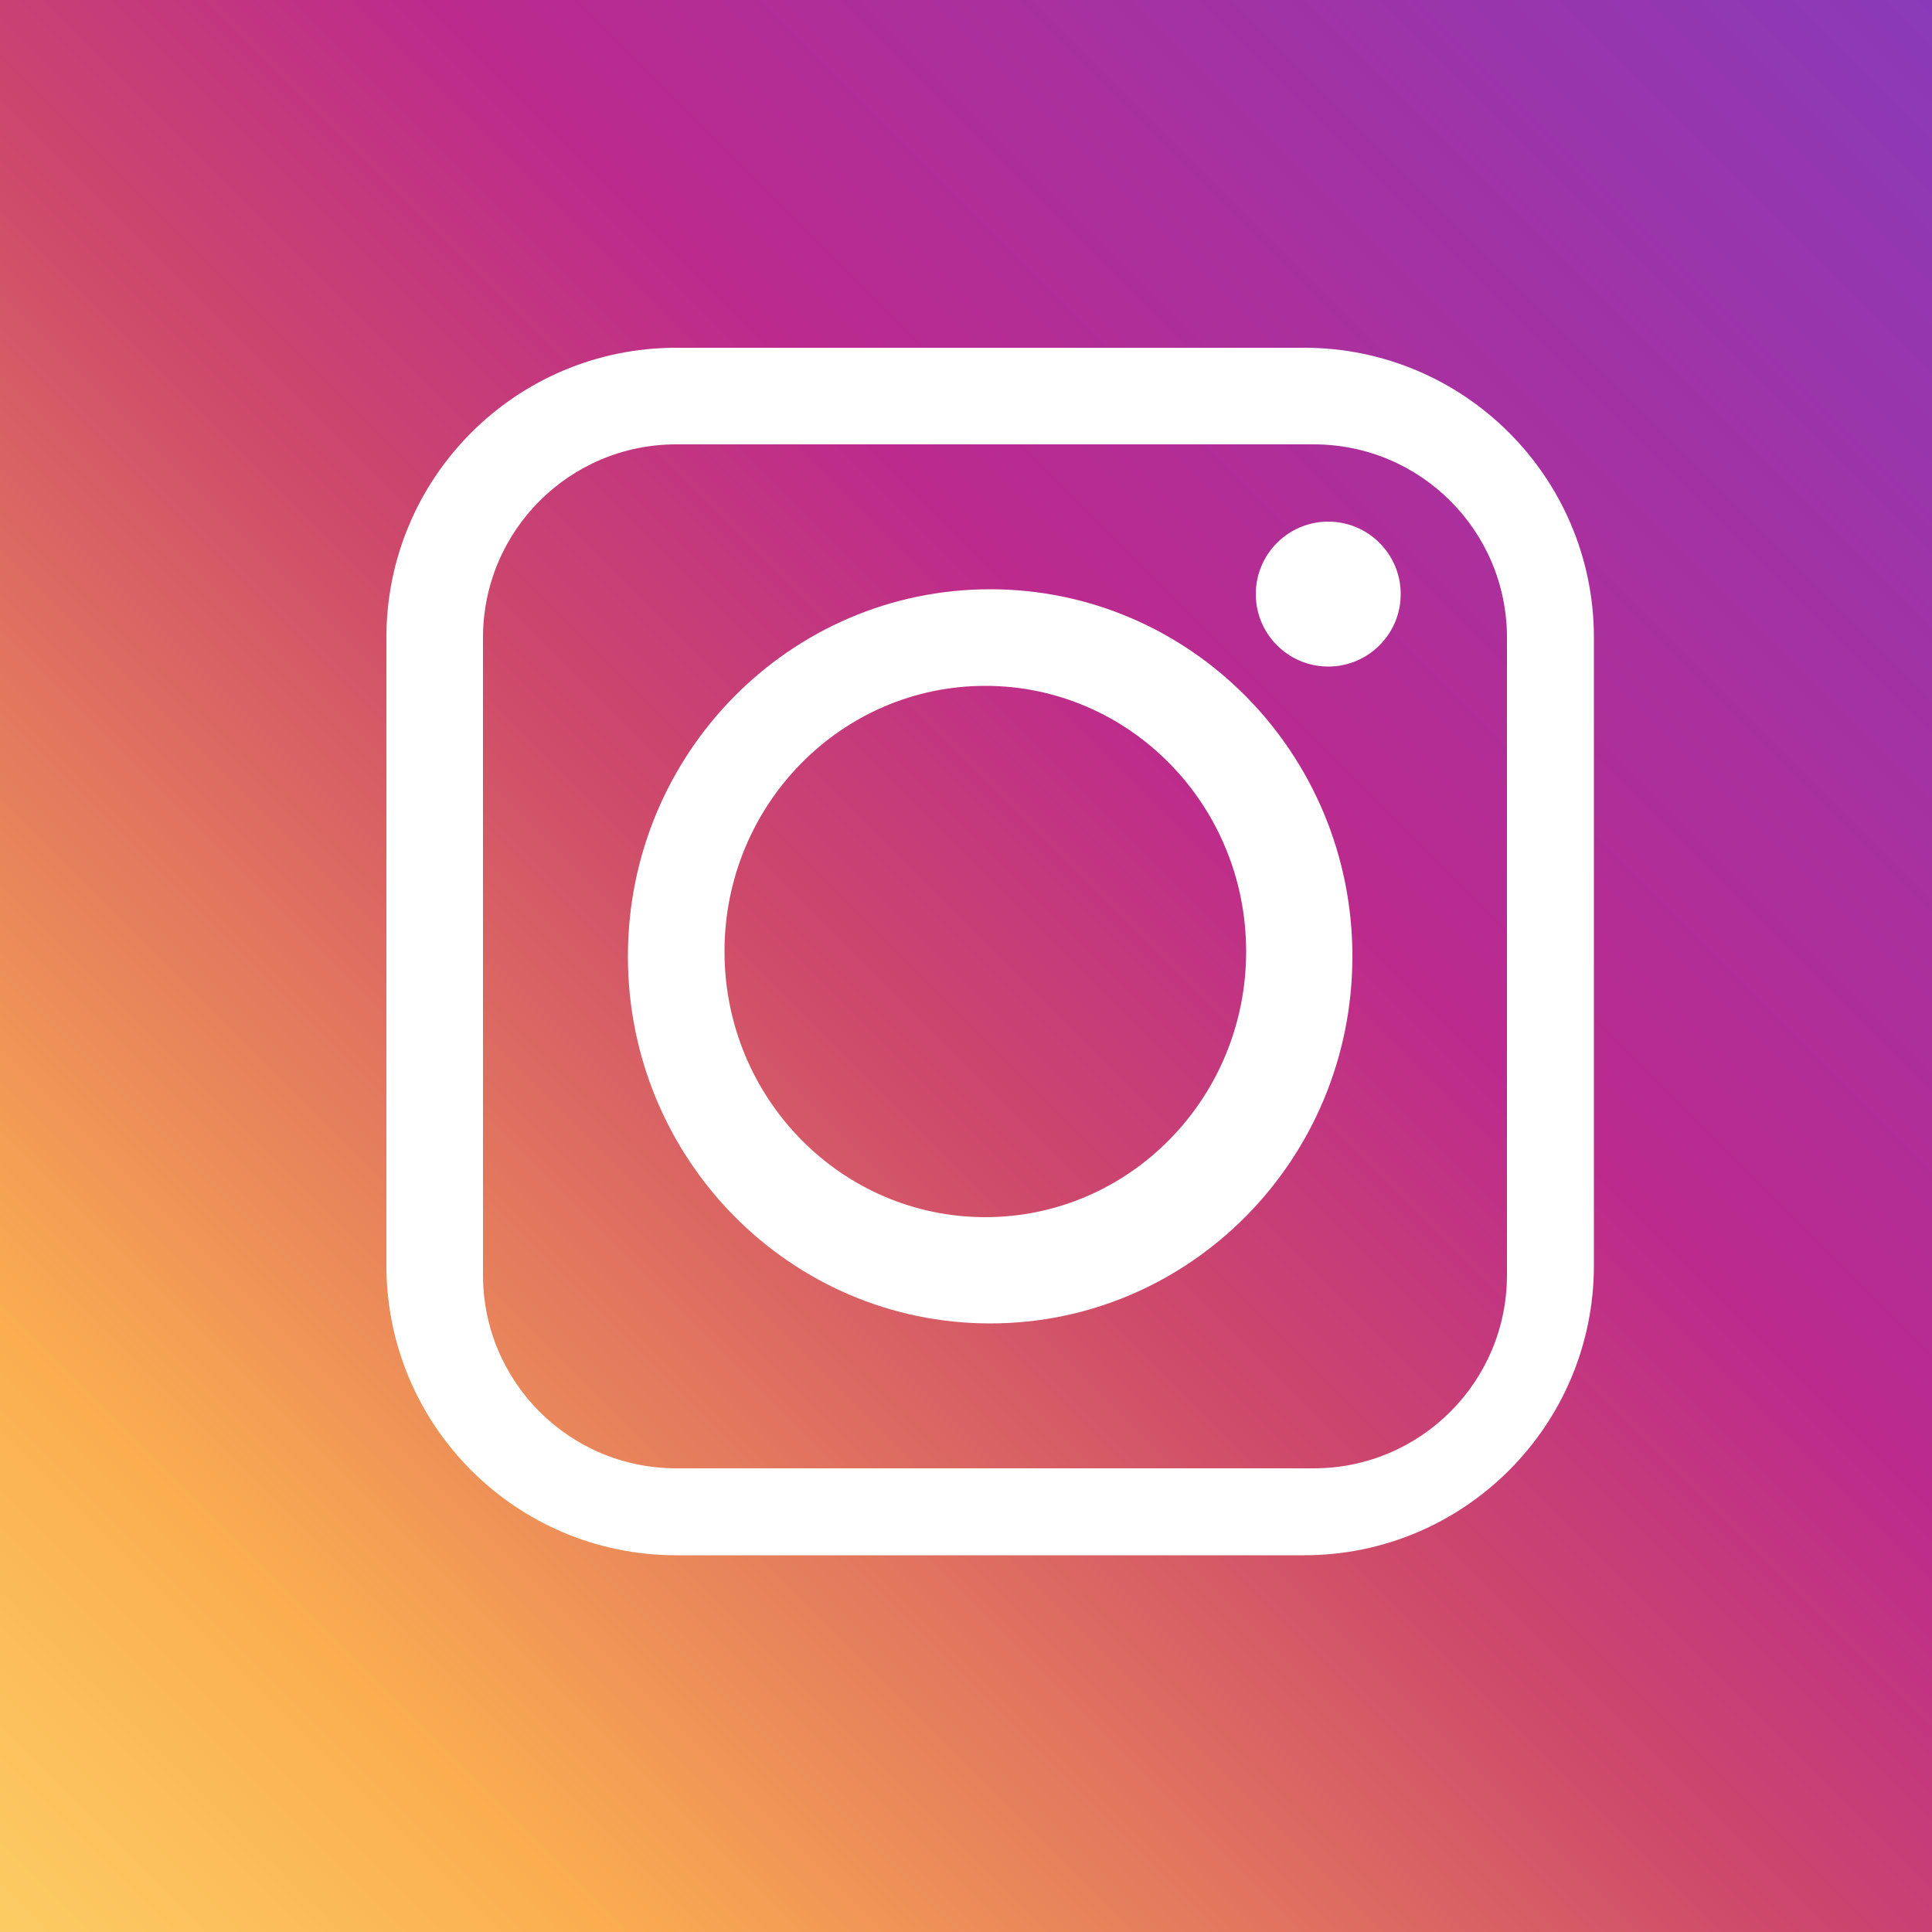
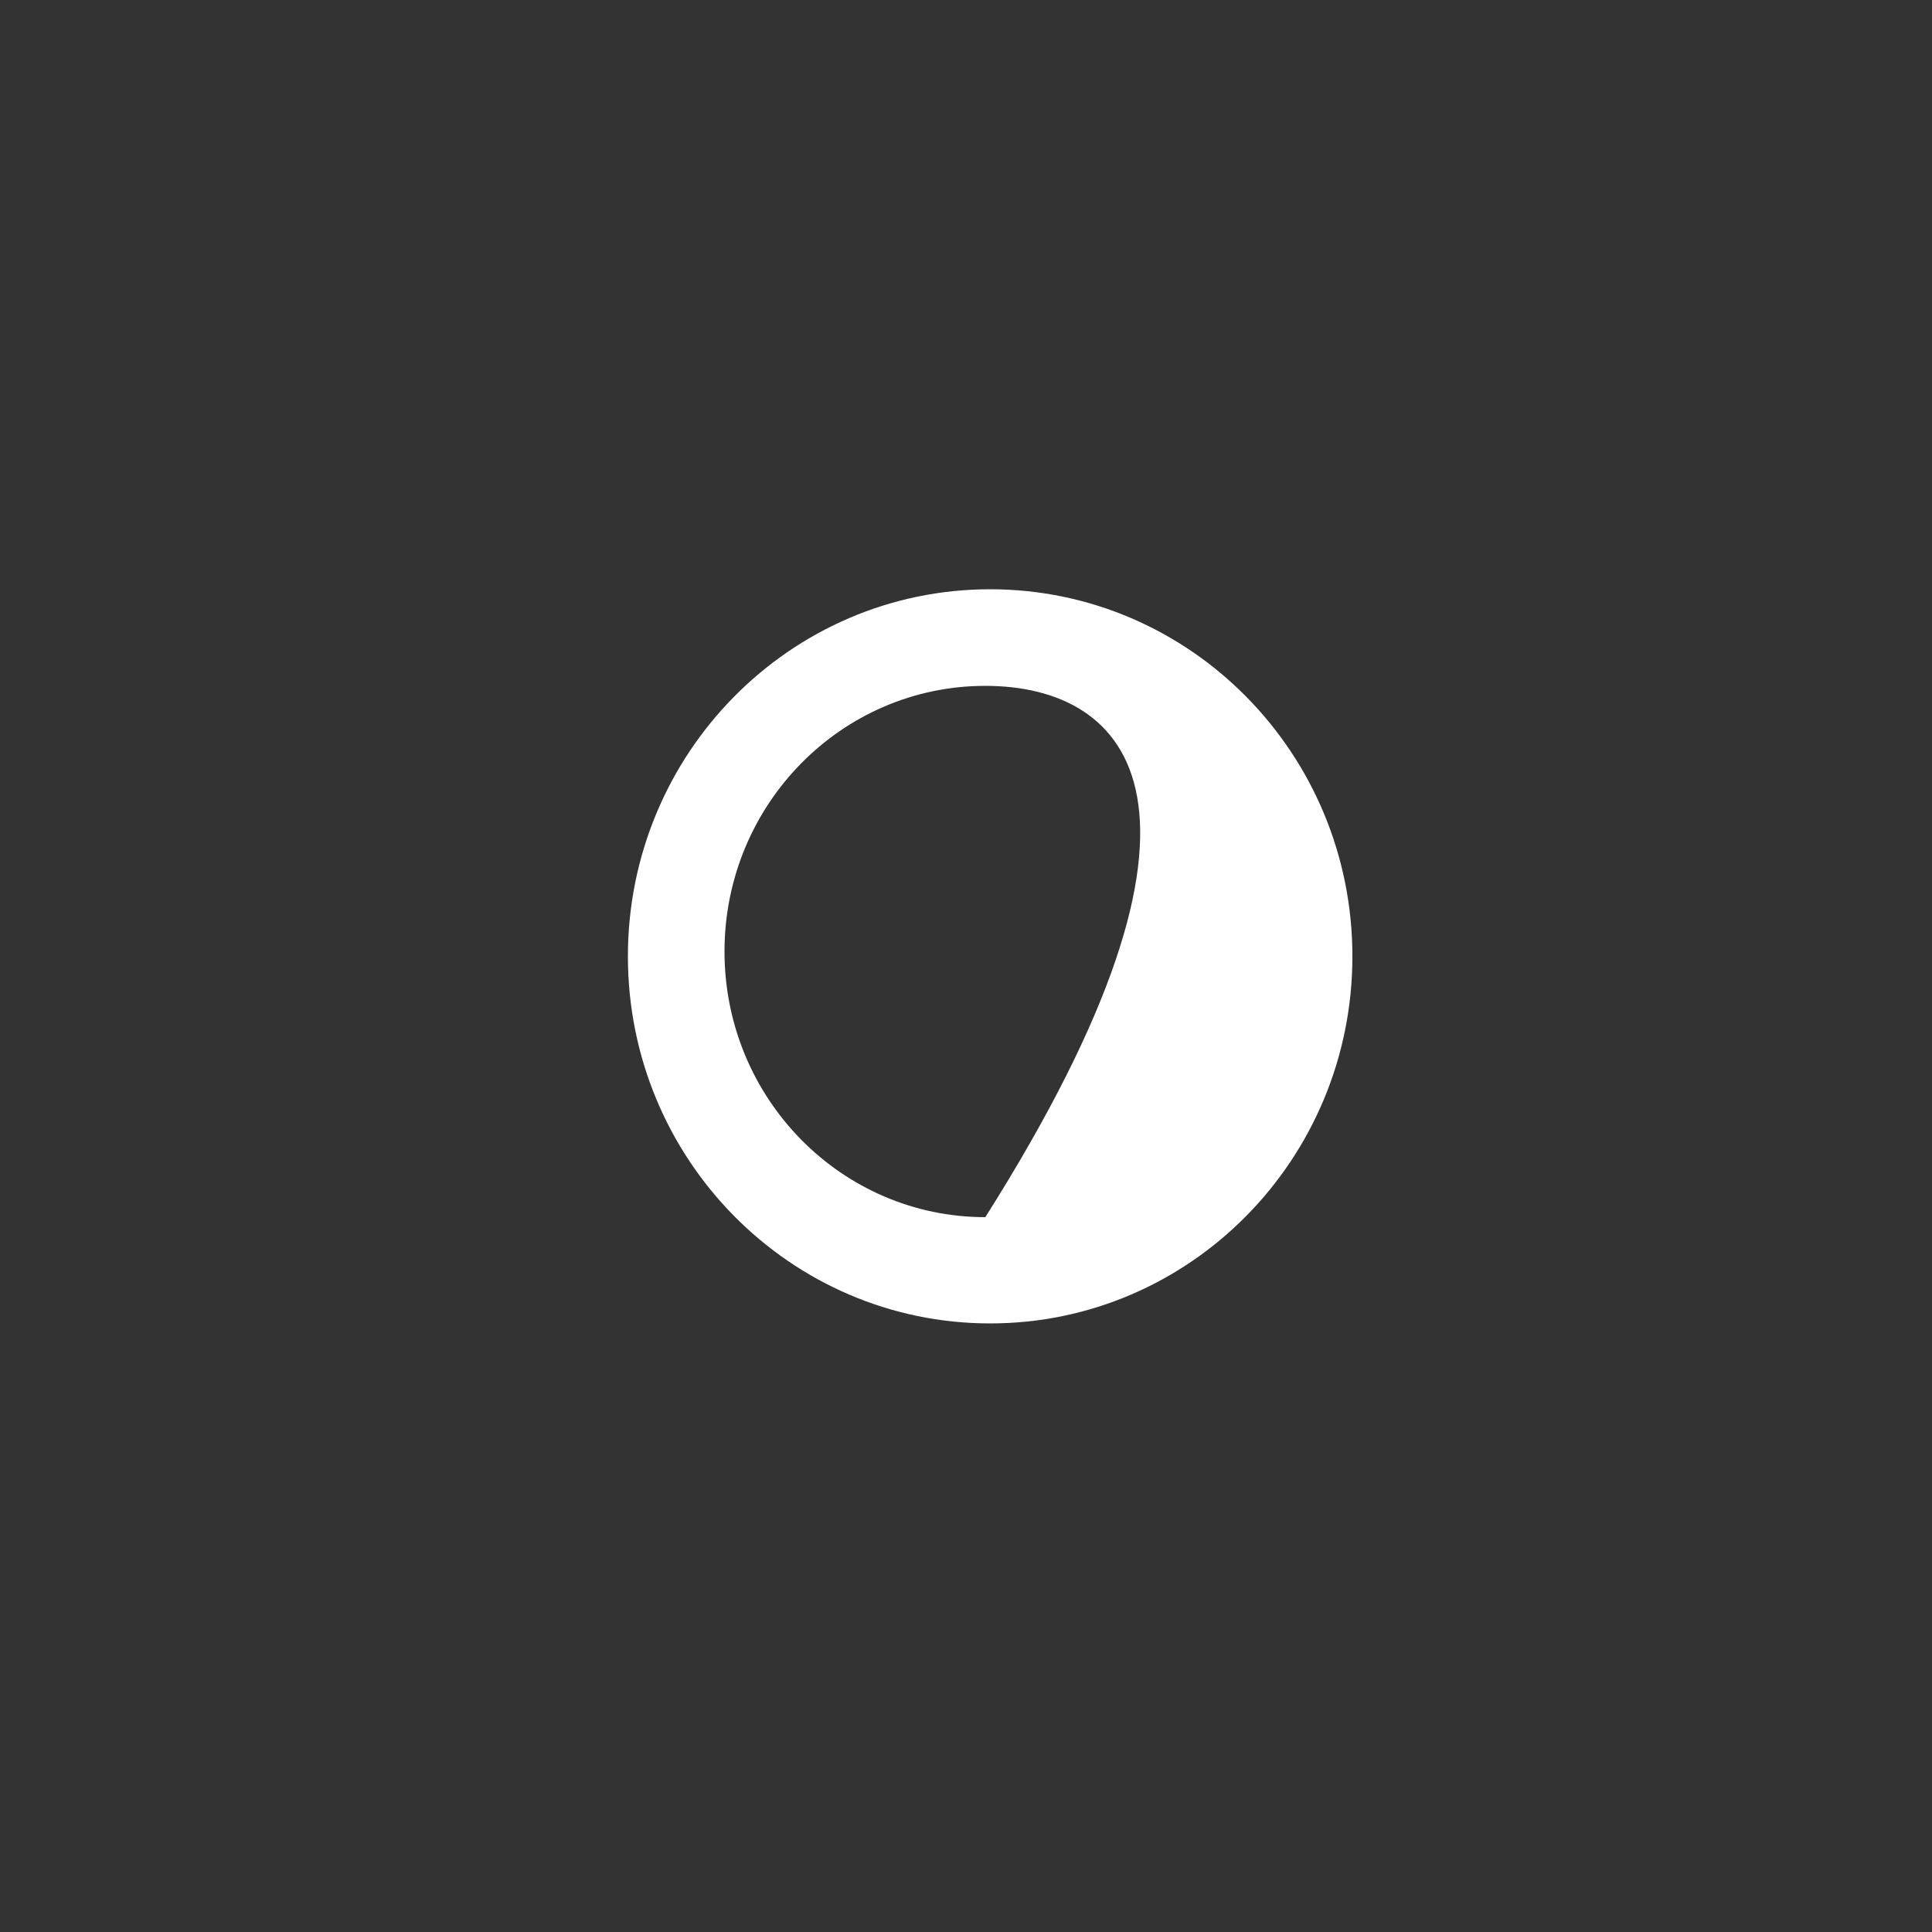
<svg xmlns="http://www.w3.org/2000/svg" width="200" height="200" viewBox="0 0 200 200" fill="none">
  <rect x="0" y="0" width="200" height="200" fill="#333333" stroke="none" />
-   <rect width="200" height="200" fill="url(#paint0_linear)" />
-   <path fill-rule="evenodd" clip-rule="evenodd" d="M70 36C53.431 36 40 49.431 40 66V131C40 147.569 53.431 161 70 161H135C151.569 161 165 147.569 165 131V66C165 49.431 151.569 36 135 36H70ZM70 46C58.954 46 50 54.954 50 66V132C50 143.046 58.954 152 70 152H136C147.046 152 156 143.046 156 132V66C156 54.954 147.046 46 136 46H70Z" fill="white" />
-   <path fill-rule="evenodd" clip-rule="evenodd" d="M102.5 137C123.211 137 140 119.987 140 99C140 78.013 123.211 61 102.5 61C81.789 61 65 78.013 65 99C65 119.987 81.789 137 102.5 137ZM102 126C116.912 126 129 113.688 129 98.5C129 83.312 116.912 71 102 71C87.088 71 75 83.312 75 98.5C75 113.688 87.088 126 102 126Z" fill="white" />
-   <circle cx="137.5" cy="61.5" r="7.5" fill="white" />
+   <path fill-rule="evenodd" clip-rule="evenodd" d="M102.5 137C123.211 137 140 119.987 140 99C140 78.013 123.211 61 102.5 61C81.789 61 65 78.013 65 99C65 119.987 81.789 137 102.5 137ZM102 126C129 83.312 116.912 71 102 71C87.088 71 75 83.312 75 98.5C75 113.688 87.088 126 102 126Z" fill="white" />
  <defs>
    <linearGradient id="paint0_linear" x1="200" y1="0" x2="0" y2="200" gradientUnits="userSpaceOnUse">
      <stop stop-color="#8A3AB9" />
      <stop offset="0.387" stop-color="#BC2A8D" />
      <stop offset="0.538" stop-color="#CD486B" />
      <stop offset="0.842" stop-color="#FBAD50" />
      <stop offset="1" stop-color="#FCCC63" />
    </linearGradient>
  </defs>
</svg>